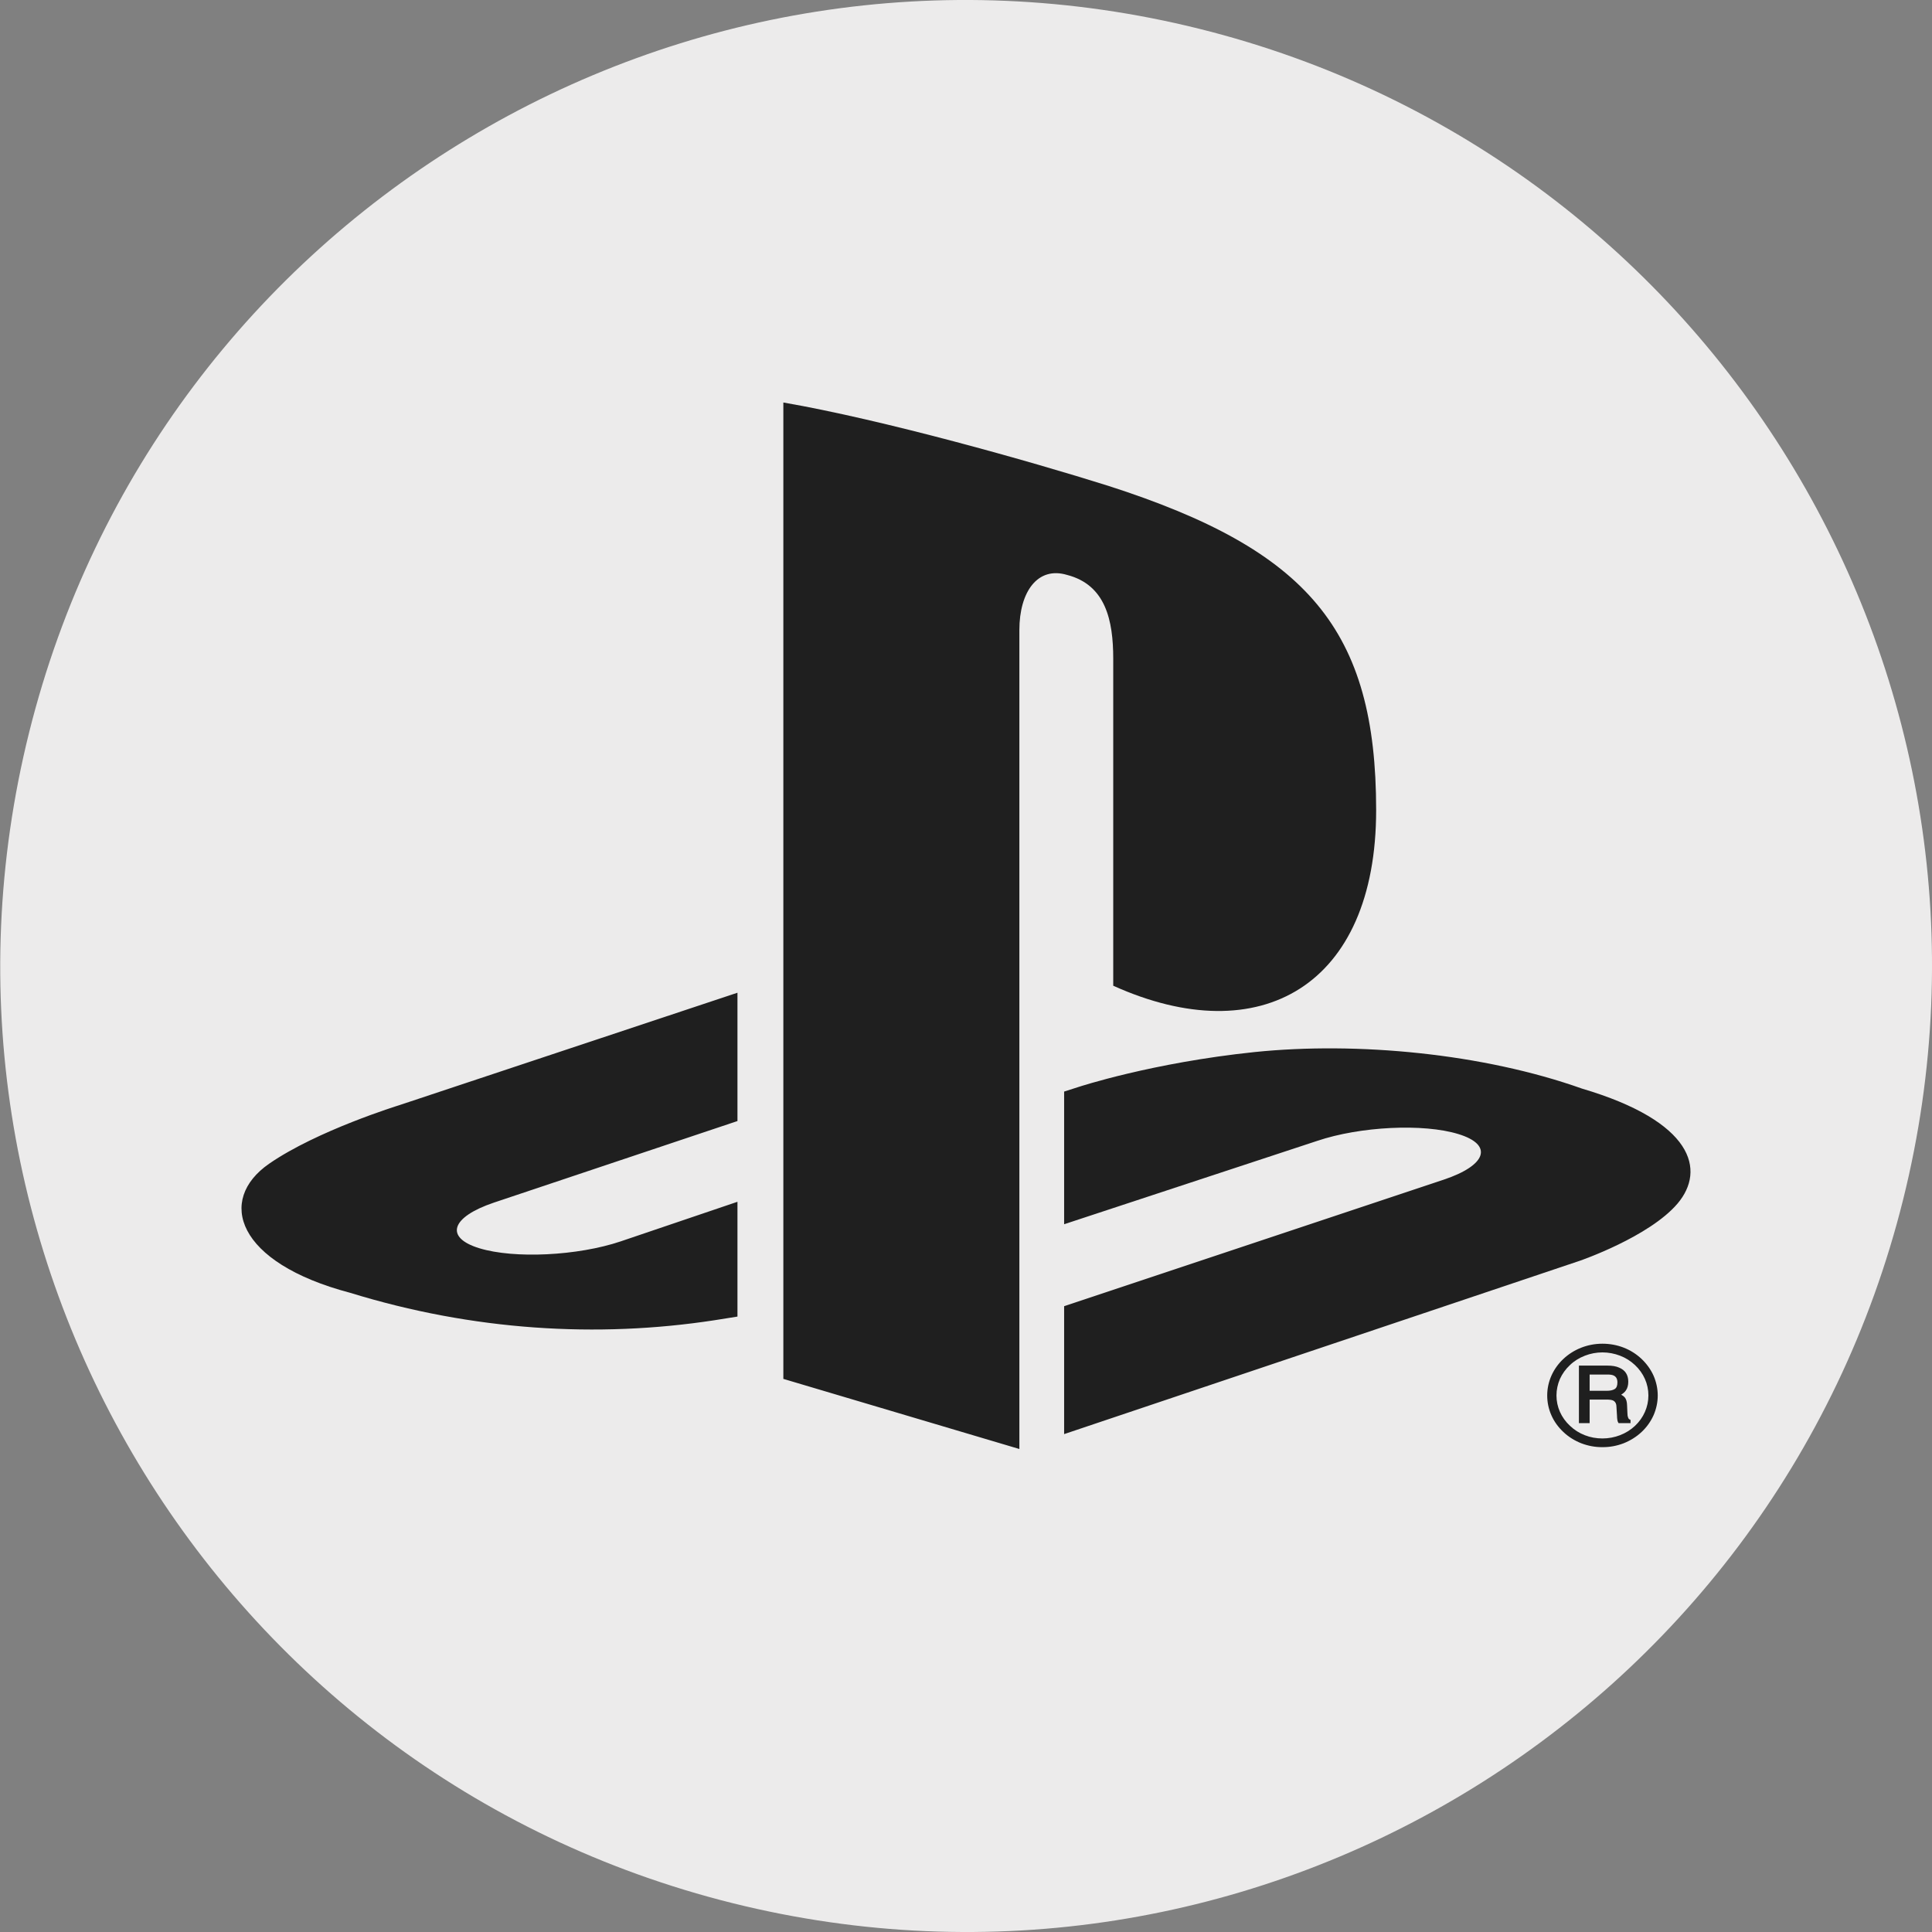
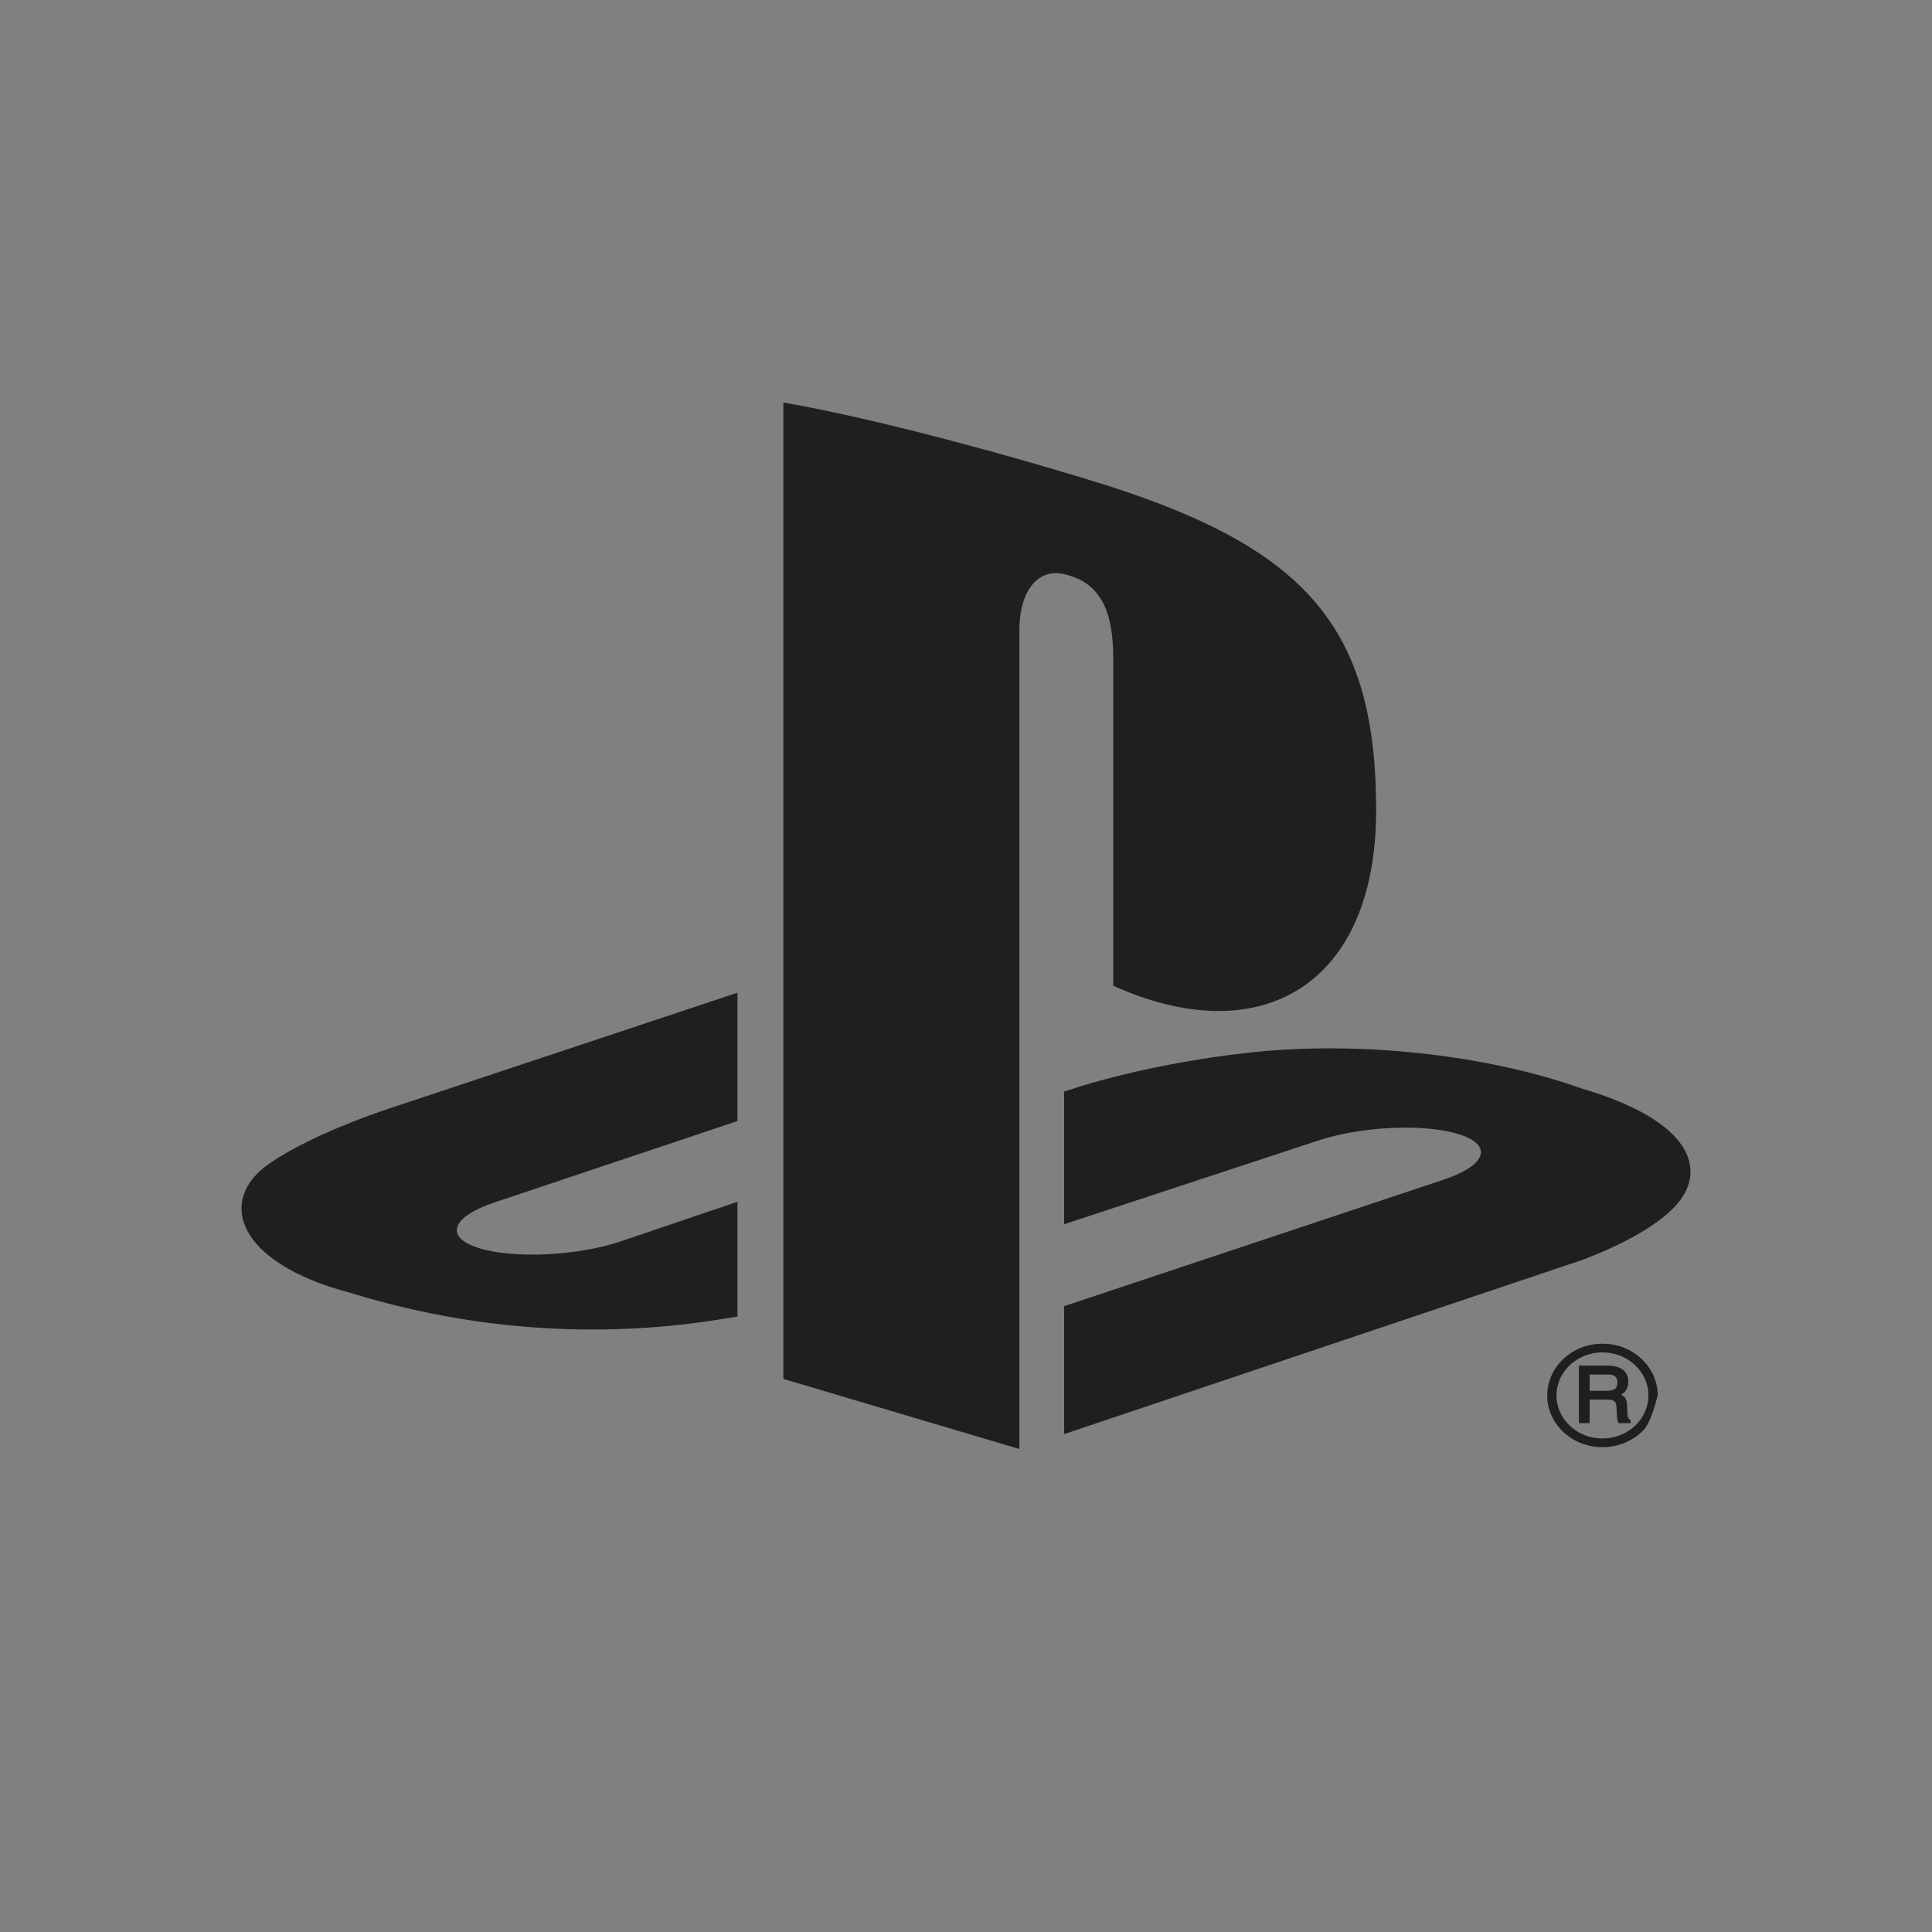
<svg xmlns="http://www.w3.org/2000/svg" width="24" height="24" viewBox="0 0 24 24" fill="none">
  <rect x="0" y="0" width="24" height="24" fill="#808080" stroke="none" />
-   <path d="M23.641 14.903C22.038 21.331 15.527 25.244 9.098 23.641C2.671 22.038 -1.241 15.527 0.362 9.098C1.964 2.669 8.475 -1.244 14.903 0.359C21.332 1.962 25.244 8.474 23.641 14.903L23.641 14.903H23.641Z" fill="#ECEBEB" />
-   <path fill-rule="evenodd" clip-rule="evenodd" d="M20.84 14.95C20.488 15.365 19.627 15.661 19.627 15.661L13.219 17.815V16.226L17.935 14.654C18.47 14.475 18.552 14.221 18.117 14.088C17.683 13.954 16.897 13.992 16.361 14.173L13.219 15.208V13.56L13.4 13.502C13.4 13.502 14.308 13.202 15.585 13.069C16.861 12.938 18.425 13.087 19.652 13.523C21.035 13.932 21.191 14.534 20.84 14.95ZM13.829 12.245V8.183C13.829 7.706 13.735 7.266 13.256 7.142C12.89 7.032 12.663 7.351 12.663 7.827V18L9.731 17.129V5C10.977 5.216 12.793 5.728 13.77 6.036C16.253 6.834 17.095 7.827 17.095 10.064C17.095 12.244 15.656 13.07 13.829 12.245ZM4.351 16.06C2.931 15.686 2.695 14.906 3.342 14.457C3.94 14.043 4.957 13.73 4.957 13.73L9.161 12.332V13.926L6.136 14.939C5.602 15.119 5.52 15.373 5.954 15.506C6.388 15.639 7.175 15.601 7.71 15.421L9.161 14.929V16.355C9.069 16.37 8.967 16.386 8.872 16.401C7.42 16.623 5.875 16.53 4.351 16.06ZM19.906 16.692C20.09 16.692 20.262 16.758 20.392 16.881C20.455 16.941 20.506 17.011 20.541 17.089C20.575 17.167 20.593 17.251 20.593 17.335C20.593 17.419 20.575 17.503 20.541 17.581C20.506 17.659 20.456 17.729 20.392 17.789C20.328 17.849 20.252 17.896 20.169 17.929C20.086 17.961 19.996 17.978 19.906 17.977C19.816 17.978 19.727 17.961 19.643 17.929C19.56 17.896 19.484 17.849 19.421 17.789C19.357 17.729 19.306 17.659 19.272 17.581C19.237 17.503 19.22 17.419 19.22 17.335C19.22 16.981 19.528 16.692 19.906 16.692ZM19.335 17.335C19.335 17.478 19.395 17.612 19.503 17.712C19.555 17.762 19.618 17.802 19.688 17.829C19.757 17.856 19.831 17.869 19.906 17.869C20.058 17.869 20.203 17.813 20.31 17.713C20.417 17.613 20.477 17.477 20.477 17.335C20.477 17.192 20.418 17.058 20.31 16.957C20.257 16.907 20.194 16.867 20.125 16.841C20.055 16.814 19.981 16.8 19.906 16.8C19.831 16.8 19.757 16.814 19.688 16.841C19.618 16.868 19.555 16.907 19.503 16.957C19.449 17.007 19.407 17.066 19.378 17.13C19.35 17.195 19.335 17.265 19.335 17.335ZM20.113 16.989C20.189 17.02 20.227 17.079 20.227 17.164C20.227 17.208 20.217 17.245 20.197 17.273C20.183 17.294 20.162 17.311 20.139 17.325C20.157 17.335 20.173 17.347 20.185 17.361C20.201 17.381 20.211 17.413 20.212 17.456L20.216 17.547C20.217 17.572 20.218 17.591 20.223 17.602C20.227 17.619 20.234 17.63 20.244 17.633L20.255 17.638V17.679H20.107L20.102 17.671C20.097 17.662 20.094 17.653 20.092 17.643C20.089 17.625 20.087 17.606 20.087 17.587L20.08 17.474C20.079 17.434 20.064 17.41 20.037 17.397C20.021 17.39 19.993 17.386 19.955 17.386H19.747V17.679H19.614V16.964H19.969C20.027 16.964 20.076 16.972 20.113 16.989ZM19.747 17.277H19.959C20.001 17.277 20.035 17.27 20.059 17.255C20.082 17.24 20.092 17.213 20.092 17.173C20.092 17.13 20.077 17.102 20.045 17.087C20.028 17.079 20.003 17.075 19.972 17.075H19.747L19.747 17.277Z" fill="#1F1F1F" />
+   <path fill-rule="evenodd" clip-rule="evenodd" d="M20.84 14.95C20.488 15.365 19.627 15.661 19.627 15.661L13.219 17.815V16.226L17.935 14.654C18.47 14.475 18.552 14.221 18.117 14.088C17.683 13.954 16.897 13.992 16.361 14.173L13.219 15.208V13.56L13.4 13.502C13.4 13.502 14.308 13.202 15.585 13.069C16.861 12.938 18.425 13.087 19.652 13.523C21.035 13.932 21.191 14.534 20.84 14.95ZM13.829 12.245V8.183C13.829 7.706 13.735 7.266 13.256 7.142C12.89 7.032 12.663 7.351 12.663 7.827V18L9.731 17.129V5C10.977 5.216 12.793 5.728 13.77 6.036C16.253 6.834 17.095 7.827 17.095 10.064C17.095 12.244 15.656 13.07 13.829 12.245ZM4.351 16.06C2.931 15.686 2.695 14.906 3.342 14.457C3.94 14.043 4.957 13.73 4.957 13.73L9.161 12.332V13.926L6.136 14.939C5.602 15.119 5.52 15.373 5.954 15.506C6.388 15.639 7.175 15.601 7.71 15.421L9.161 14.929V16.355C9.069 16.37 8.967 16.386 8.872 16.401C7.42 16.623 5.875 16.53 4.351 16.06ZM19.906 16.692C20.09 16.692 20.262 16.758 20.392 16.881C20.455 16.941 20.506 17.011 20.541 17.089C20.575 17.167 20.593 17.251 20.593 17.335C20.506 17.659 20.456 17.729 20.392 17.789C20.328 17.849 20.252 17.896 20.169 17.929C20.086 17.961 19.996 17.978 19.906 17.977C19.816 17.978 19.727 17.961 19.643 17.929C19.56 17.896 19.484 17.849 19.421 17.789C19.357 17.729 19.306 17.659 19.272 17.581C19.237 17.503 19.22 17.419 19.22 17.335C19.22 16.981 19.528 16.692 19.906 16.692ZM19.335 17.335C19.335 17.478 19.395 17.612 19.503 17.712C19.555 17.762 19.618 17.802 19.688 17.829C19.757 17.856 19.831 17.869 19.906 17.869C20.058 17.869 20.203 17.813 20.31 17.713C20.417 17.613 20.477 17.477 20.477 17.335C20.477 17.192 20.418 17.058 20.31 16.957C20.257 16.907 20.194 16.867 20.125 16.841C20.055 16.814 19.981 16.8 19.906 16.8C19.831 16.8 19.757 16.814 19.688 16.841C19.618 16.868 19.555 16.907 19.503 16.957C19.449 17.007 19.407 17.066 19.378 17.13C19.35 17.195 19.335 17.265 19.335 17.335ZM20.113 16.989C20.189 17.02 20.227 17.079 20.227 17.164C20.227 17.208 20.217 17.245 20.197 17.273C20.183 17.294 20.162 17.311 20.139 17.325C20.157 17.335 20.173 17.347 20.185 17.361C20.201 17.381 20.211 17.413 20.212 17.456L20.216 17.547C20.217 17.572 20.218 17.591 20.223 17.602C20.227 17.619 20.234 17.63 20.244 17.633L20.255 17.638V17.679H20.107L20.102 17.671C20.097 17.662 20.094 17.653 20.092 17.643C20.089 17.625 20.087 17.606 20.087 17.587L20.08 17.474C20.079 17.434 20.064 17.41 20.037 17.397C20.021 17.39 19.993 17.386 19.955 17.386H19.747V17.679H19.614V16.964H19.969C20.027 16.964 20.076 16.972 20.113 16.989ZM19.747 17.277H19.959C20.001 17.277 20.035 17.27 20.059 17.255C20.082 17.24 20.092 17.213 20.092 17.173C20.092 17.13 20.077 17.102 20.045 17.087C20.028 17.079 20.003 17.075 19.972 17.075H19.747L19.747 17.277Z" fill="#1F1F1F" />
</svg>